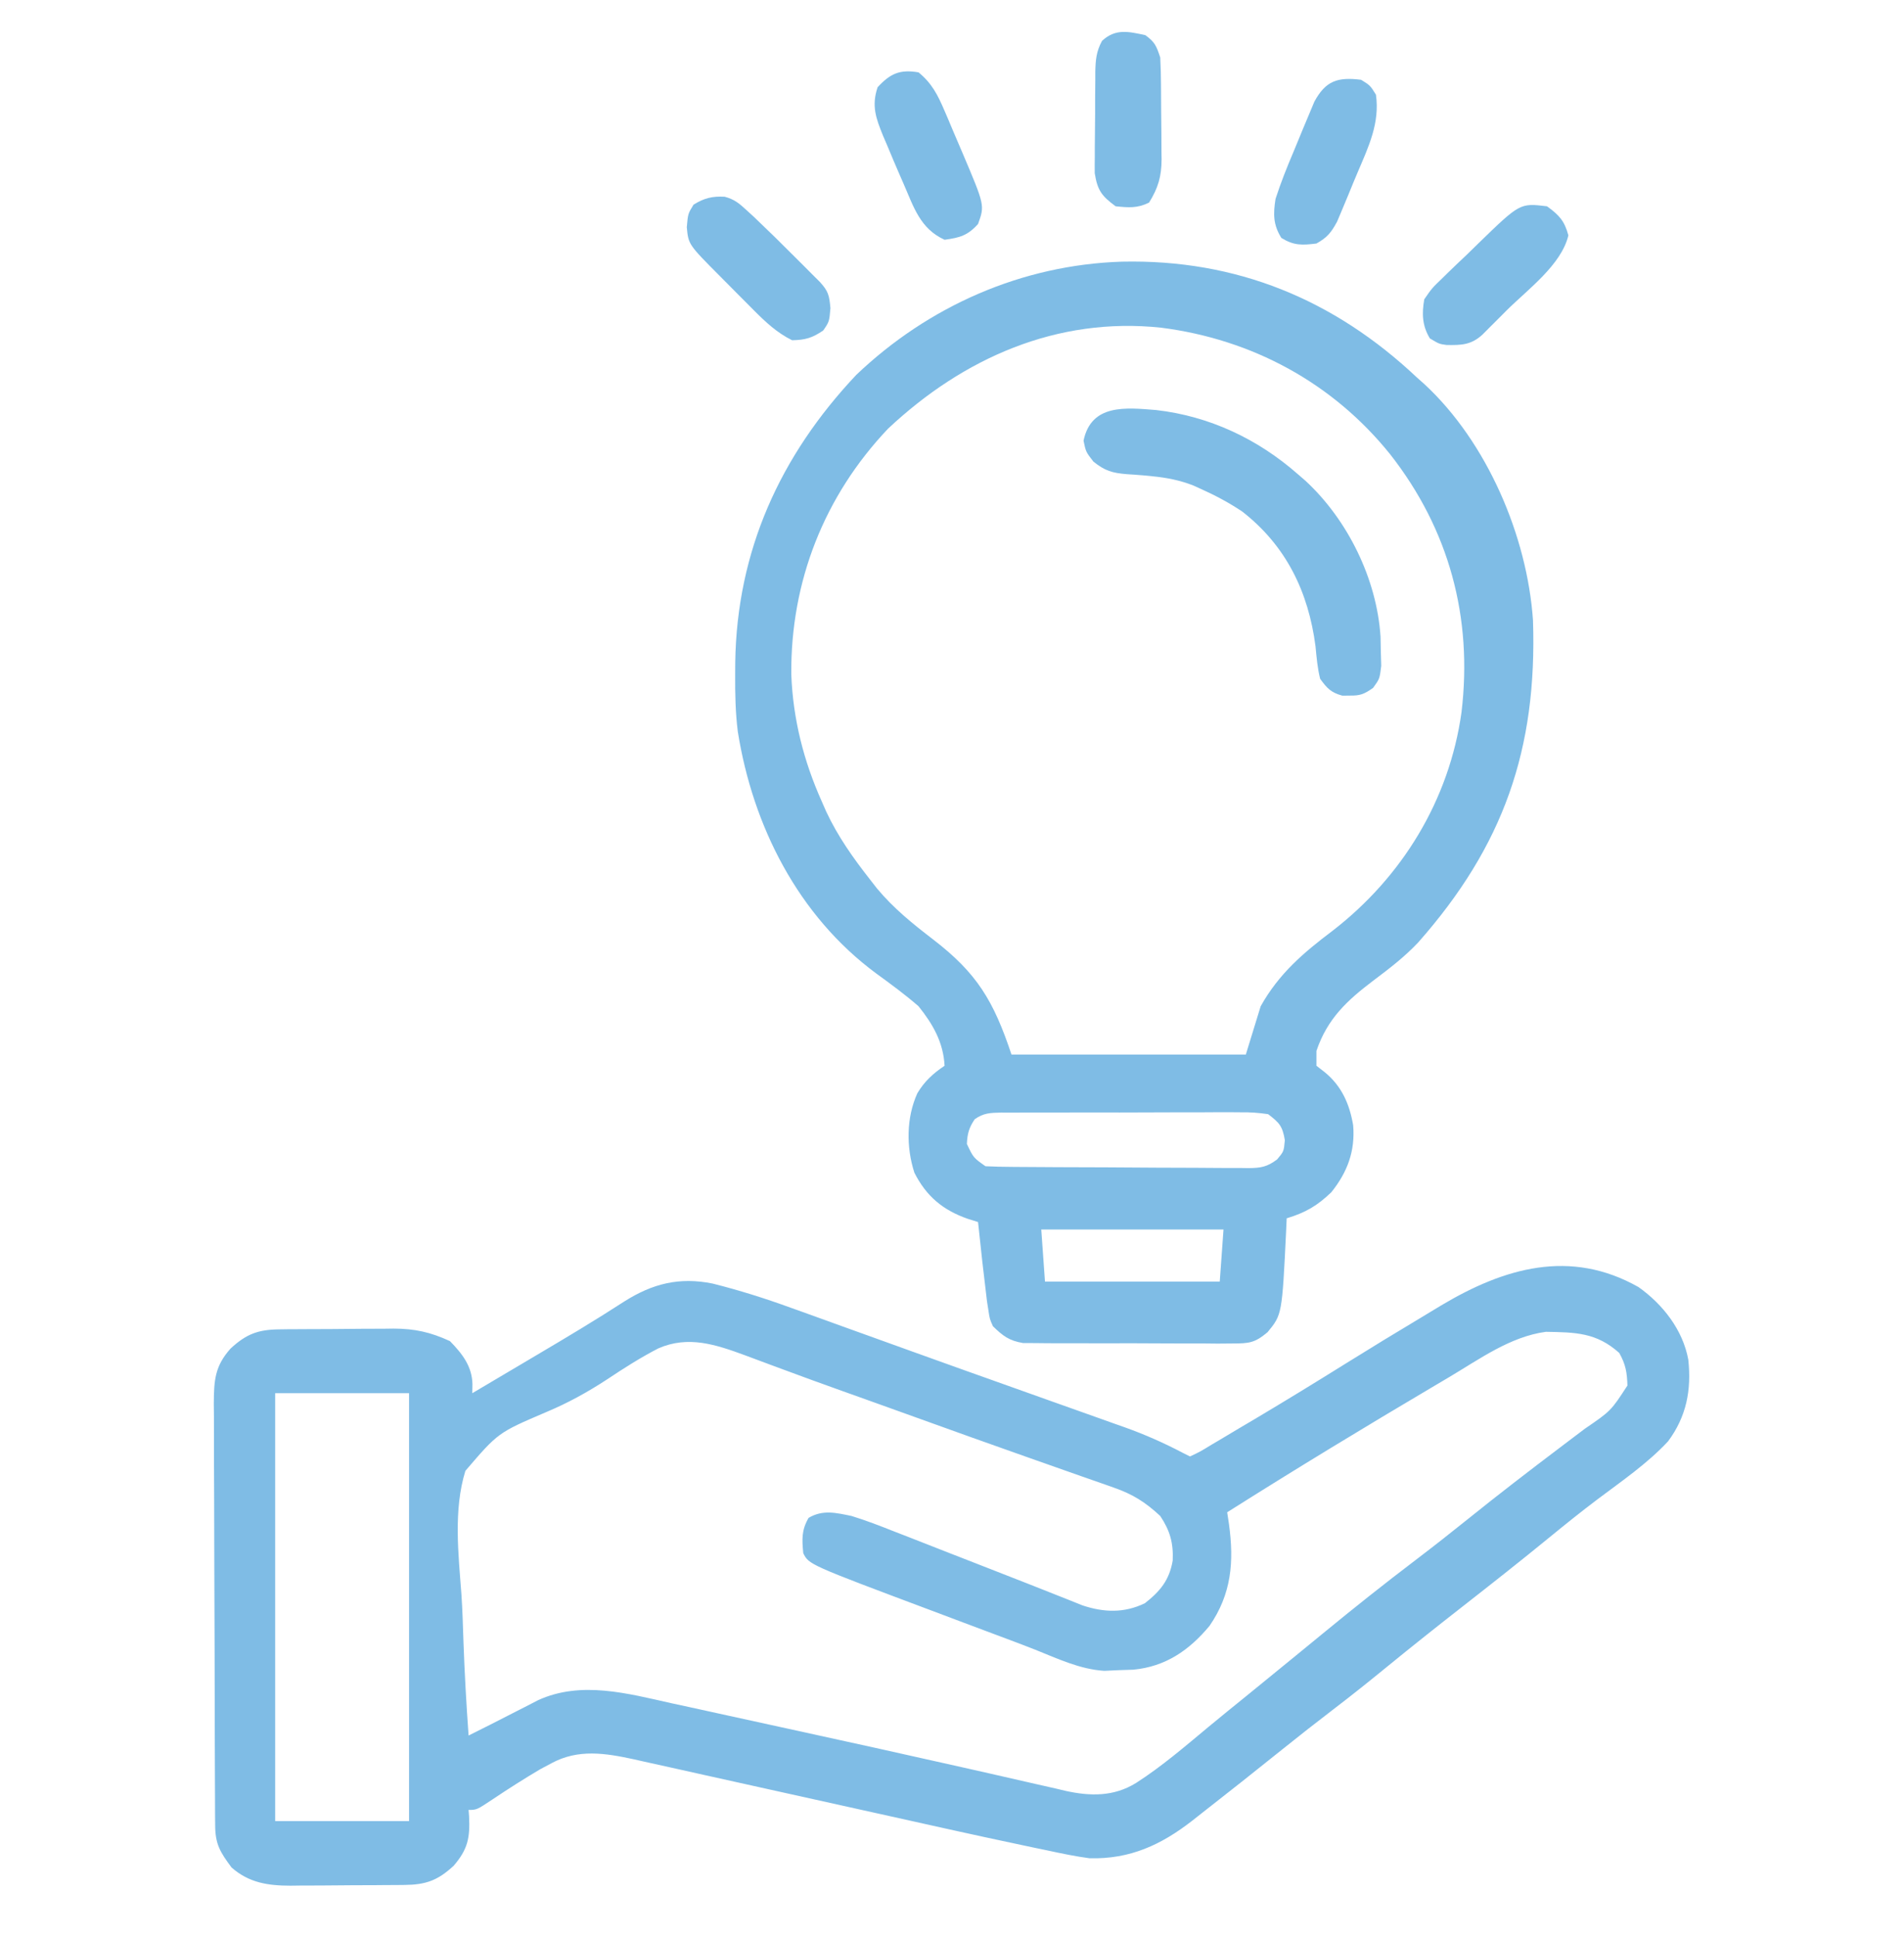
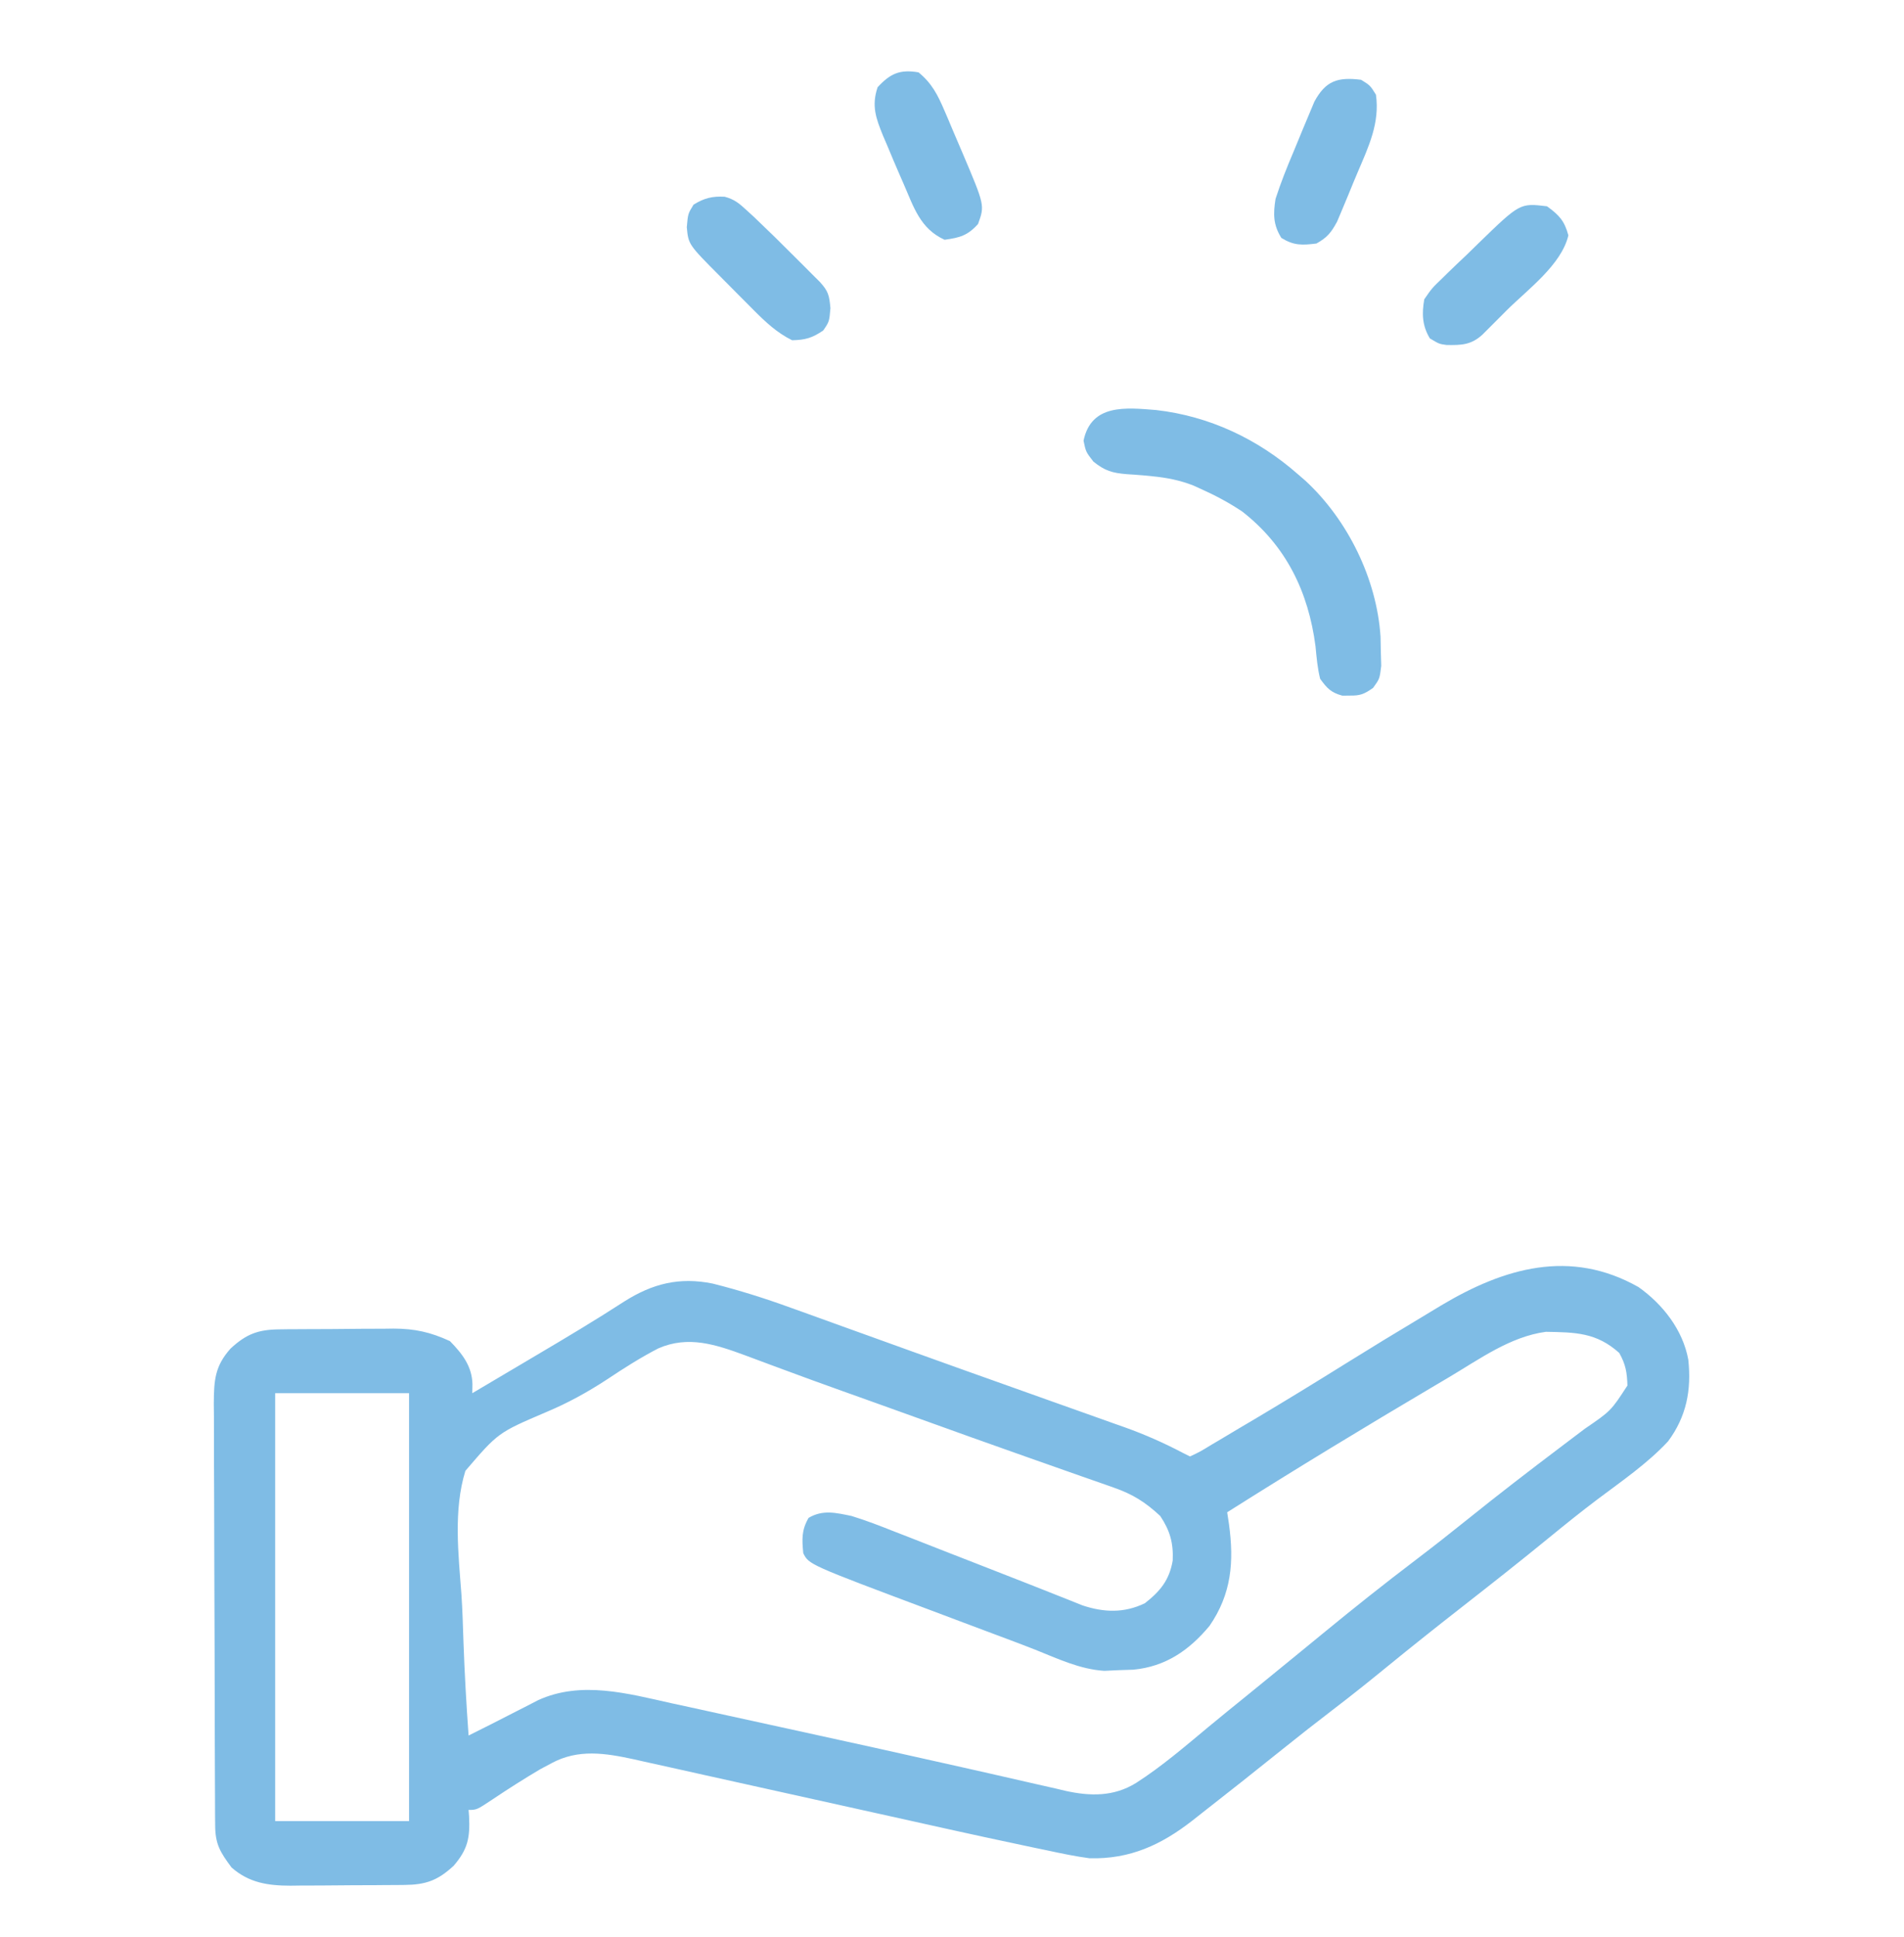
<svg xmlns="http://www.w3.org/2000/svg" width="59" height="60" viewBox="0 0 59 60" fill="none">
  <g clip-path="url(#clip0_8551_1732)">
    <path d="M50.773 39.862C51.526 40.396 52.147 41.186 52.316 42.112C52.417 43.051 52.259 43.874 51.688 44.641C51.044 45.332 50.247 45.875 49.495 46.441C48.998 46.816 48.513 47.205 48.031 47.6C47.138 48.331 46.231 49.045 45.321 49.756C44.532 50.372 43.75 50.993 42.975 51.626C42.424 52.076 41.87 52.52 41.304 52.951C40.766 53.362 40.234 53.78 39.706 54.204C38.882 54.866 38.054 55.521 37.221 56.171C37.131 56.242 37.04 56.313 36.947 56.387C35.981 57.139 35.018 57.584 33.764 57.553C33.319 57.494 32.884 57.402 32.446 57.308C32.32 57.282 32.194 57.256 32.064 57.229C31.67 57.147 31.276 57.062 30.883 56.977C30.763 56.951 30.643 56.926 30.519 56.899C29.802 56.744 29.085 56.585 28.369 56.425C27.979 56.338 27.588 56.252 27.197 56.165C26.089 55.92 24.981 55.675 23.873 55.428C23.189 55.275 22.505 55.124 21.821 54.973C21.562 54.916 21.304 54.858 21.046 54.8C20.686 54.719 20.326 54.64 19.966 54.561C19.861 54.537 19.756 54.513 19.648 54.489C18.759 54.296 17.919 54.161 17.091 54.608C16.975 54.67 16.86 54.732 16.741 54.795C16.242 55.09 15.755 55.399 15.274 55.722C14.773 56.055 14.773 56.055 14.52 56.055C14.525 56.122 14.53 56.189 14.536 56.258C14.566 56.911 14.501 57.27 14.059 57.784C13.566 58.24 13.198 58.372 12.538 58.379C12.444 58.38 12.349 58.381 12.252 58.382C12.151 58.383 12.05 58.383 11.946 58.383C11.841 58.384 11.736 58.385 11.628 58.386C11.407 58.386 11.185 58.387 10.963 58.388C10.626 58.389 10.288 58.392 9.95 58.396C9.735 58.397 9.519 58.397 9.303 58.398C9.203 58.399 9.102 58.401 8.999 58.402C8.304 58.4 7.716 58.315 7.174 57.837C6.814 57.352 6.669 57.114 6.667 56.514C6.666 56.391 6.665 56.269 6.664 56.143C6.664 56.008 6.664 55.873 6.663 55.734C6.662 55.592 6.662 55.45 6.661 55.305C6.659 54.834 6.657 54.364 6.656 53.893C6.656 53.731 6.655 53.569 6.655 53.407C6.653 52.646 6.651 51.885 6.65 51.123C6.649 50.245 6.646 49.366 6.641 48.488C6.638 47.809 6.636 47.13 6.636 46.451C6.635 46.045 6.634 45.64 6.631 45.234C6.628 44.781 6.629 44.329 6.629 43.876C6.628 43.742 6.627 43.608 6.625 43.47C6.63 42.75 6.657 42.311 7.145 41.766C7.637 41.311 8.004 41.178 8.664 41.172C8.758 41.17 8.851 41.169 8.948 41.168C9.049 41.168 9.149 41.167 9.253 41.167C9.358 41.166 9.462 41.165 9.57 41.165C9.791 41.164 10.012 41.163 10.234 41.163C10.57 41.161 10.906 41.158 11.243 41.154C11.458 41.153 11.674 41.153 11.889 41.152C11.989 41.151 12.088 41.15 12.191 41.148C12.852 41.15 13.341 41.258 13.943 41.536C14.325 41.927 14.63 42.318 14.64 42.875C14.638 42.966 14.637 43.056 14.635 43.149C15.137 42.852 15.639 42.555 16.141 42.258C16.311 42.157 16.481 42.057 16.651 41.956C17.557 41.421 18.459 40.882 19.342 40.31C20.22 39.753 21.056 39.545 22.085 39.754C22.906 39.96 23.699 40.21 24.494 40.499C24.619 40.544 24.744 40.588 24.872 40.634C25.28 40.781 25.686 40.928 26.093 41.075C26.378 41.177 26.663 41.28 26.947 41.382C27.389 41.541 27.83 41.7 28.271 41.859C29.302 42.23 30.333 42.599 31.366 42.965C31.782 43.114 32.198 43.262 32.614 43.41C32.879 43.504 33.145 43.599 33.411 43.693C33.782 43.824 34.153 43.957 34.523 44.089C34.632 44.127 34.74 44.165 34.852 44.205C35.475 44.428 36.058 44.685 36.645 44.993C36.721 45.031 36.797 45.069 36.875 45.108C37.188 44.961 37.188 44.961 37.544 44.743C37.611 44.704 37.678 44.664 37.747 44.624C37.968 44.493 38.189 44.361 38.409 44.229C38.562 44.139 38.716 44.048 38.87 43.957C39.828 43.388 40.778 42.806 41.724 42.216C42.5 41.733 43.281 41.257 44.066 40.788C44.265 40.668 44.465 40.548 44.664 40.427C46.608 39.269 48.656 38.666 50.773 39.862ZM44.905 42.652C44.759 42.739 44.612 42.825 44.465 42.912C42.301 44.19 40.152 45.494 38.027 46.837C38.046 46.958 38.064 47.08 38.083 47.206C38.242 48.368 38.164 49.365 37.478 50.358C36.851 51.11 36.12 51.617 35.12 51.712C34.969 51.717 34.819 51.722 34.664 51.727C34.517 51.734 34.371 51.741 34.22 51.748C33.466 51.701 32.775 51.371 32.081 51.094C31.573 50.894 31.059 50.705 30.547 50.513C30.324 50.429 30.101 50.346 29.878 50.262C29.537 50.133 29.196 50.005 28.855 49.877C25.067 48.457 25.067 48.457 24.891 48.104C24.85 47.668 24.835 47.394 25.056 47.01C25.5 46.749 25.904 46.853 26.389 46.952C26.851 47.094 27.299 47.269 27.748 47.447C27.876 47.497 28.004 47.546 28.136 47.597C28.543 47.756 28.95 47.915 29.356 48.075C29.627 48.181 29.898 48.287 30.17 48.392C30.673 48.588 31.175 48.784 31.677 48.981C31.792 49.026 31.906 49.071 32.024 49.117C32.277 49.216 32.529 49.316 32.781 49.417C32.913 49.469 33.044 49.522 33.18 49.575C33.299 49.623 33.418 49.671 33.541 49.72C34.206 49.942 34.84 49.964 35.478 49.653C35.953 49.282 36.236 48.936 36.339 48.332C36.364 47.787 36.253 47.402 35.953 46.952C35.489 46.522 35.106 46.28 34.502 46.069C34.39 46.029 34.39 46.029 34.276 45.989C34.026 45.9 33.776 45.814 33.526 45.727C33.346 45.664 33.166 45.601 32.986 45.537C32.587 45.395 32.186 45.255 31.786 45.114C30.648 44.715 29.513 44.305 28.377 43.897C27.992 43.758 27.606 43.62 27.221 43.482C27.036 43.416 27.036 43.416 26.847 43.348C26.602 43.26 26.357 43.173 26.111 43.085C25.478 42.859 24.846 42.63 24.216 42.395C24.086 42.347 23.957 42.3 23.824 42.25C23.579 42.16 23.334 42.068 23.089 41.976C22.179 41.641 21.327 41.356 20.4 41.761C19.847 42.046 19.326 42.379 18.808 42.724C18.195 43.124 17.592 43.456 16.915 43.739C15.435 44.371 15.435 44.371 14.421 45.554C14.047 46.769 14.205 48.125 14.298 49.373C14.331 49.867 14.346 50.361 14.362 50.856C14.396 51.822 14.451 52.786 14.52 53.751C14.664 53.678 14.809 53.606 14.954 53.534C15.035 53.493 15.115 53.453 15.198 53.412C15.421 53.3 15.643 53.187 15.864 53.072C15.998 53.004 16.132 52.935 16.27 52.865C16.472 52.761 16.472 52.761 16.678 52.655C18.009 52.049 19.451 52.449 20.811 52.752C20.998 52.792 21.185 52.833 21.371 52.873C21.767 52.959 22.162 53.046 22.557 53.133C23.172 53.269 23.788 53.403 24.405 53.537C26.222 53.932 28.038 54.334 29.852 54.743C30.12 54.803 30.387 54.864 30.655 54.924C31.136 55.032 31.616 55.142 32.096 55.253C32.308 55.301 32.521 55.349 32.733 55.397C32.826 55.419 32.918 55.441 33.013 55.464C33.78 55.634 34.512 55.649 35.204 55.22C35.998 54.711 36.714 54.094 37.438 53.492C37.836 53.162 38.238 52.837 38.64 52.512C39.147 52.1 39.654 51.687 40.159 51.273C40.259 51.192 40.358 51.11 40.461 51.026C40.639 50.881 40.817 50.735 40.994 50.589C41.94 49.812 42.895 49.053 43.87 48.313C44.416 47.898 44.955 47.475 45.489 47.045C46.423 46.293 47.374 45.562 48.331 44.839C48.419 44.773 48.506 44.706 48.596 44.638C48.767 44.508 48.939 44.379 49.11 44.25C49.919 43.697 49.919 43.697 50.43 42.911C50.416 42.505 50.379 42.266 50.177 41.903C49.471 41.269 48.822 41.264 47.902 41.248C46.8 41.396 45.844 42.095 44.905 42.652ZM8.527 43.149C8.527 47.522 8.527 51.895 8.527 56.401C9.896 56.401 11.265 56.401 12.676 56.401C12.676 52.028 12.676 47.655 12.676 43.149C11.307 43.149 9.938 43.149 8.527 43.149Z" fill="#007ACC" fill-opacity="0.5" />
-     <path d="M34.762 8.104C38.308 8.025 41.338 9.271 43.905 11.69C43.983 11.759 44.061 11.829 44.141 11.9C46.08 13.695 47.322 16.601 47.503 19.206C47.638 23.199 46.592 26.196 43.943 29.192C43.526 29.634 43.057 29.994 42.572 30.358C41.741 30.985 41.132 31.549 40.793 32.548C40.793 32.7 40.793 32.852 40.793 33.008C40.879 33.075 40.965 33.142 41.053 33.21C41.574 33.636 41.819 34.192 41.931 34.852C41.996 35.653 41.754 36.302 41.254 36.926C40.81 37.351 40.454 37.555 39.871 37.733C39.863 37.923 39.863 37.923 39.854 38.117C39.728 40.714 39.728 40.714 39.278 41.26C38.882 41.593 38.706 41.608 38.195 41.609C38.045 41.61 37.894 41.611 37.739 41.613C37.576 41.611 37.413 41.61 37.25 41.608C37.082 41.608 36.913 41.609 36.745 41.609C36.393 41.609 36.041 41.608 35.688 41.605C35.238 41.601 34.787 41.601 34.337 41.604C33.989 41.605 33.642 41.604 33.294 41.602C33.128 41.601 32.962 41.602 32.796 41.602C32.563 41.603 32.331 41.6 32.099 41.597C31.966 41.597 31.834 41.596 31.698 41.595C31.269 41.523 31.076 41.375 30.768 41.075C30.669 40.851 30.669 40.851 30.631 40.6C30.616 40.501 30.6 40.402 30.584 40.301C30.484 39.484 30.391 38.667 30.307 37.848C30.201 37.815 30.096 37.782 29.987 37.748C29.218 37.479 28.705 37.052 28.334 36.319C28.08 35.534 28.082 34.615 28.427 33.858C28.646 33.492 28.913 33.246 29.27 33.008C29.232 32.283 28.909 31.72 28.463 31.165C28.043 30.8 27.601 30.476 27.151 30.149C24.731 28.361 23.327 25.583 22.862 22.655C22.789 22.068 22.777 21.486 22.781 20.895C22.781 20.769 22.782 20.644 22.783 20.515C22.834 17.061 24.174 14.112 26.533 11.611C28.774 9.477 31.664 8.204 34.762 8.104ZM27.52 13.275C25.54 15.359 24.495 18.017 24.52 20.889C24.573 22.27 24.902 23.567 25.467 24.827C25.533 24.977 25.533 24.977 25.6 25.131C25.961 25.905 26.439 26.576 26.965 27.247C27.034 27.335 27.102 27.422 27.173 27.513C27.688 28.132 28.279 28.608 28.915 29.096C30.267 30.135 30.785 30.985 31.344 32.663C33.74 32.663 36.136 32.663 38.604 32.663C38.756 32.168 38.908 31.674 39.065 31.165C39.627 30.159 40.386 29.51 41.297 28.824C43.452 27.158 44.909 24.775 45.288 22.061C45.64 19.126 44.904 16.398 43.076 14.068C41.295 11.855 38.798 10.509 35.982 10.149C32.753 9.806 29.851 11.088 27.52 13.275ZM30.203 34.665C30.026 34.928 29.976 35.111 29.961 35.428C30.163 35.856 30.163 35.856 30.538 36.12C30.813 36.133 31.085 36.139 31.36 36.14C31.487 36.141 31.487 36.141 31.617 36.142C31.898 36.145 32.179 36.146 32.46 36.147C32.555 36.148 32.651 36.148 32.75 36.149C33.257 36.151 33.764 36.153 34.271 36.154C34.795 36.155 35.32 36.159 35.844 36.164C36.246 36.167 36.649 36.168 37.052 36.168C37.245 36.169 37.438 36.17 37.632 36.172C37.902 36.175 38.172 36.175 38.443 36.174C38.523 36.175 38.602 36.177 38.685 36.178C39.069 36.174 39.266 36.142 39.575 35.908C39.782 35.662 39.782 35.662 39.814 35.313C39.742 34.879 39.644 34.771 39.295 34.507C38.992 34.462 38.737 34.445 38.434 34.449C38.348 34.448 38.262 34.447 38.173 34.447C37.889 34.445 37.605 34.447 37.322 34.449C37.124 34.449 36.927 34.449 36.729 34.449C36.316 34.449 35.902 34.45 35.489 34.453C34.958 34.456 34.428 34.456 33.898 34.454C33.49 34.453 33.082 34.454 32.675 34.456C32.479 34.456 32.283 34.456 32.088 34.456C31.815 34.456 31.542 34.458 31.269 34.46C31.188 34.459 31.107 34.459 31.023 34.458C30.693 34.464 30.475 34.469 30.203 34.665ZM32.266 38.079C32.304 38.611 32.342 39.144 32.381 39.692C34.169 39.692 35.956 39.692 37.797 39.692C37.835 39.16 37.873 38.627 37.913 38.079C36.049 38.079 34.186 38.079 32.266 38.079Z" fill="#007ACC" fill-opacity="0.5" />
    <path d="M35.821 12.699C37.475 12.887 38.973 13.594 40.217 14.686C40.294 14.753 40.373 14.821 40.453 14.89C41.762 16.1 42.662 17.928 42.779 19.714C42.782 19.863 42.785 20.013 42.788 20.167C42.794 20.392 42.794 20.392 42.801 20.621C42.752 21.024 42.752 21.024 42.548 21.305C42.277 21.495 42.156 21.548 41.83 21.543C41.716 21.544 41.716 21.544 41.599 21.546C41.246 21.452 41.123 21.32 40.908 21.024C40.824 20.692 40.797 20.356 40.764 20.016C40.544 18.33 39.854 16.9 38.488 15.839C38.08 15.568 37.667 15.347 37.221 15.147C37.141 15.111 37.061 15.074 36.979 15.037C36.557 14.872 36.152 14.794 35.703 14.75C35.617 14.742 35.53 14.733 35.441 14.724C35.267 14.709 35.093 14.696 34.919 14.686C34.466 14.648 34.24 14.584 33.881 14.296C33.648 13.995 33.648 13.995 33.576 13.649C33.815 12.501 34.887 12.625 35.821 12.699Z" fill="#007ACC" fill-opacity="0.5" />
-     <path d="M35.492 1.089C35.79 1.307 35.833 1.421 35.953 1.78C35.967 2.062 35.975 2.34 35.976 2.621C35.977 2.704 35.978 2.786 35.978 2.871C35.979 3.045 35.98 3.219 35.981 3.393C35.982 3.658 35.985 3.922 35.989 4.187C35.99 4.357 35.99 4.526 35.991 4.696C35.992 4.774 35.994 4.853 35.995 4.934C35.993 5.463 35.887 5.825 35.607 6.274C35.245 6.455 34.969 6.43 34.57 6.389C34.139 6.07 34.008 5.899 33.923 5.364C33.921 5.189 33.922 5.015 33.925 4.841C33.925 4.748 33.925 4.655 33.925 4.56C33.926 4.364 33.928 4.169 33.931 3.973C33.936 3.675 33.936 3.376 33.935 3.078C33.937 2.887 33.938 2.697 33.94 2.507C33.94 2.418 33.94 2.329 33.94 2.237C33.948 1.867 33.969 1.594 34.149 1.266C34.567 0.877 34.969 0.977 35.492 1.089Z" fill="#007ACC" fill-opacity="0.5" />
    <path d="M22.456 6.093C22.756 6.174 22.9 6.294 23.128 6.504C23.248 6.613 23.248 6.613 23.37 6.725C23.804 7.138 24.231 7.557 24.653 7.981C24.741 8.069 24.829 8.157 24.92 8.247C25.004 8.331 25.088 8.415 25.174 8.502C25.25 8.578 25.326 8.653 25.404 8.731C25.668 9.018 25.696 9.145 25.733 9.544C25.697 9.962 25.697 9.962 25.51 10.235C25.171 10.467 24.955 10.529 24.545 10.538C24.072 10.302 23.733 9.984 23.362 9.612C23.307 9.557 23.252 9.501 23.195 9.444C23.079 9.328 22.963 9.212 22.848 9.096C22.672 8.917 22.494 8.739 22.317 8.561C21.332 7.572 21.332 7.572 21.282 7.038C21.318 6.62 21.318 6.62 21.491 6.339C21.816 6.136 22.072 6.072 22.456 6.093Z" fill="#007ACC" fill-opacity="0.5" />
-     <path d="M47.937 6.389C48.314 6.662 48.479 6.839 48.6 7.29C48.384 8.204 47.34 8.964 46.691 9.609C46.603 9.697 46.515 9.785 46.425 9.876C46.341 9.96 46.257 10.044 46.17 10.13C46.094 10.206 46.019 10.282 45.941 10.36C45.593 10.681 45.292 10.694 44.823 10.684C44.595 10.653 44.595 10.653 44.307 10.48C44.069 10.084 44.057 9.717 44.134 9.27C44.372 8.926 44.372 8.926 44.702 8.609C44.76 8.552 44.818 8.495 44.878 8.436C45.062 8.256 45.25 8.079 45.438 7.902C45.563 7.781 45.688 7.659 45.812 7.537C47.099 6.288 47.099 6.288 47.937 6.389Z" fill="#007ACC" fill-opacity="0.5" />
+     <path d="M47.937 6.389C48.314 6.662 48.479 6.839 48.6 7.29C48.384 8.204 47.34 8.964 46.691 9.609C46.603 9.697 46.515 9.785 46.425 9.876C46.094 10.206 46.019 10.282 45.941 10.36C45.593 10.681 45.292 10.694 44.823 10.684C44.595 10.653 44.595 10.653 44.307 10.48C44.069 10.084 44.057 9.717 44.134 9.27C44.372 8.926 44.372 8.926 44.702 8.609C44.76 8.552 44.818 8.495 44.878 8.436C45.062 8.256 45.25 8.079 45.438 7.902C45.563 7.781 45.688 7.659 45.812 7.537C47.099 6.288 47.099 6.288 47.937 6.389Z" fill="#007ACC" fill-opacity="0.5" />
    <path d="M28.463 2.241C28.877 2.58 29.059 2.941 29.267 3.428C29.297 3.498 29.327 3.567 29.358 3.638C29.42 3.784 29.482 3.931 29.543 4.077C29.637 4.3 29.732 4.522 29.828 4.743C30.516 6.362 30.516 6.362 30.307 6.937C29.988 7.295 29.741 7.362 29.27 7.426C28.515 7.083 28.316 6.419 28.002 5.698C27.962 5.606 27.921 5.514 27.88 5.419C27.747 5.114 27.618 4.809 27.491 4.502C27.448 4.404 27.406 4.305 27.363 4.204C27.144 3.664 27 3.279 27.195 2.702C27.588 2.275 27.887 2.143 28.463 2.241Z" fill="#007ACC" fill-opacity="0.5" />
    <path d="M42.176 2.471C42.457 2.644 42.457 2.644 42.637 2.932C42.761 3.81 42.41 4.539 42.072 5.333C41.974 5.562 41.88 5.792 41.786 6.023C41.725 6.17 41.663 6.317 41.602 6.464C41.546 6.596 41.491 6.728 41.433 6.865C41.25 7.203 41.127 7.356 40.793 7.542C40.346 7.598 40.093 7.607 39.706 7.369C39.449 6.958 39.452 6.625 39.526 6.159C39.688 5.655 39.884 5.168 40.091 4.681C40.188 4.451 40.283 4.221 40.376 3.99C40.438 3.843 40.499 3.696 40.561 3.549C40.617 3.417 40.672 3.285 40.729 3.148C41.08 2.5 41.452 2.381 42.176 2.471Z" fill="#007ACC" fill-opacity="0.5" />
  </g>
  <defs>
    <clipPath id="clip0_8551_1732">
      <rect width="59" height="59" fill="white" transform="translate(0 0.167)" />
    </clipPath>
  </defs>
</svg>